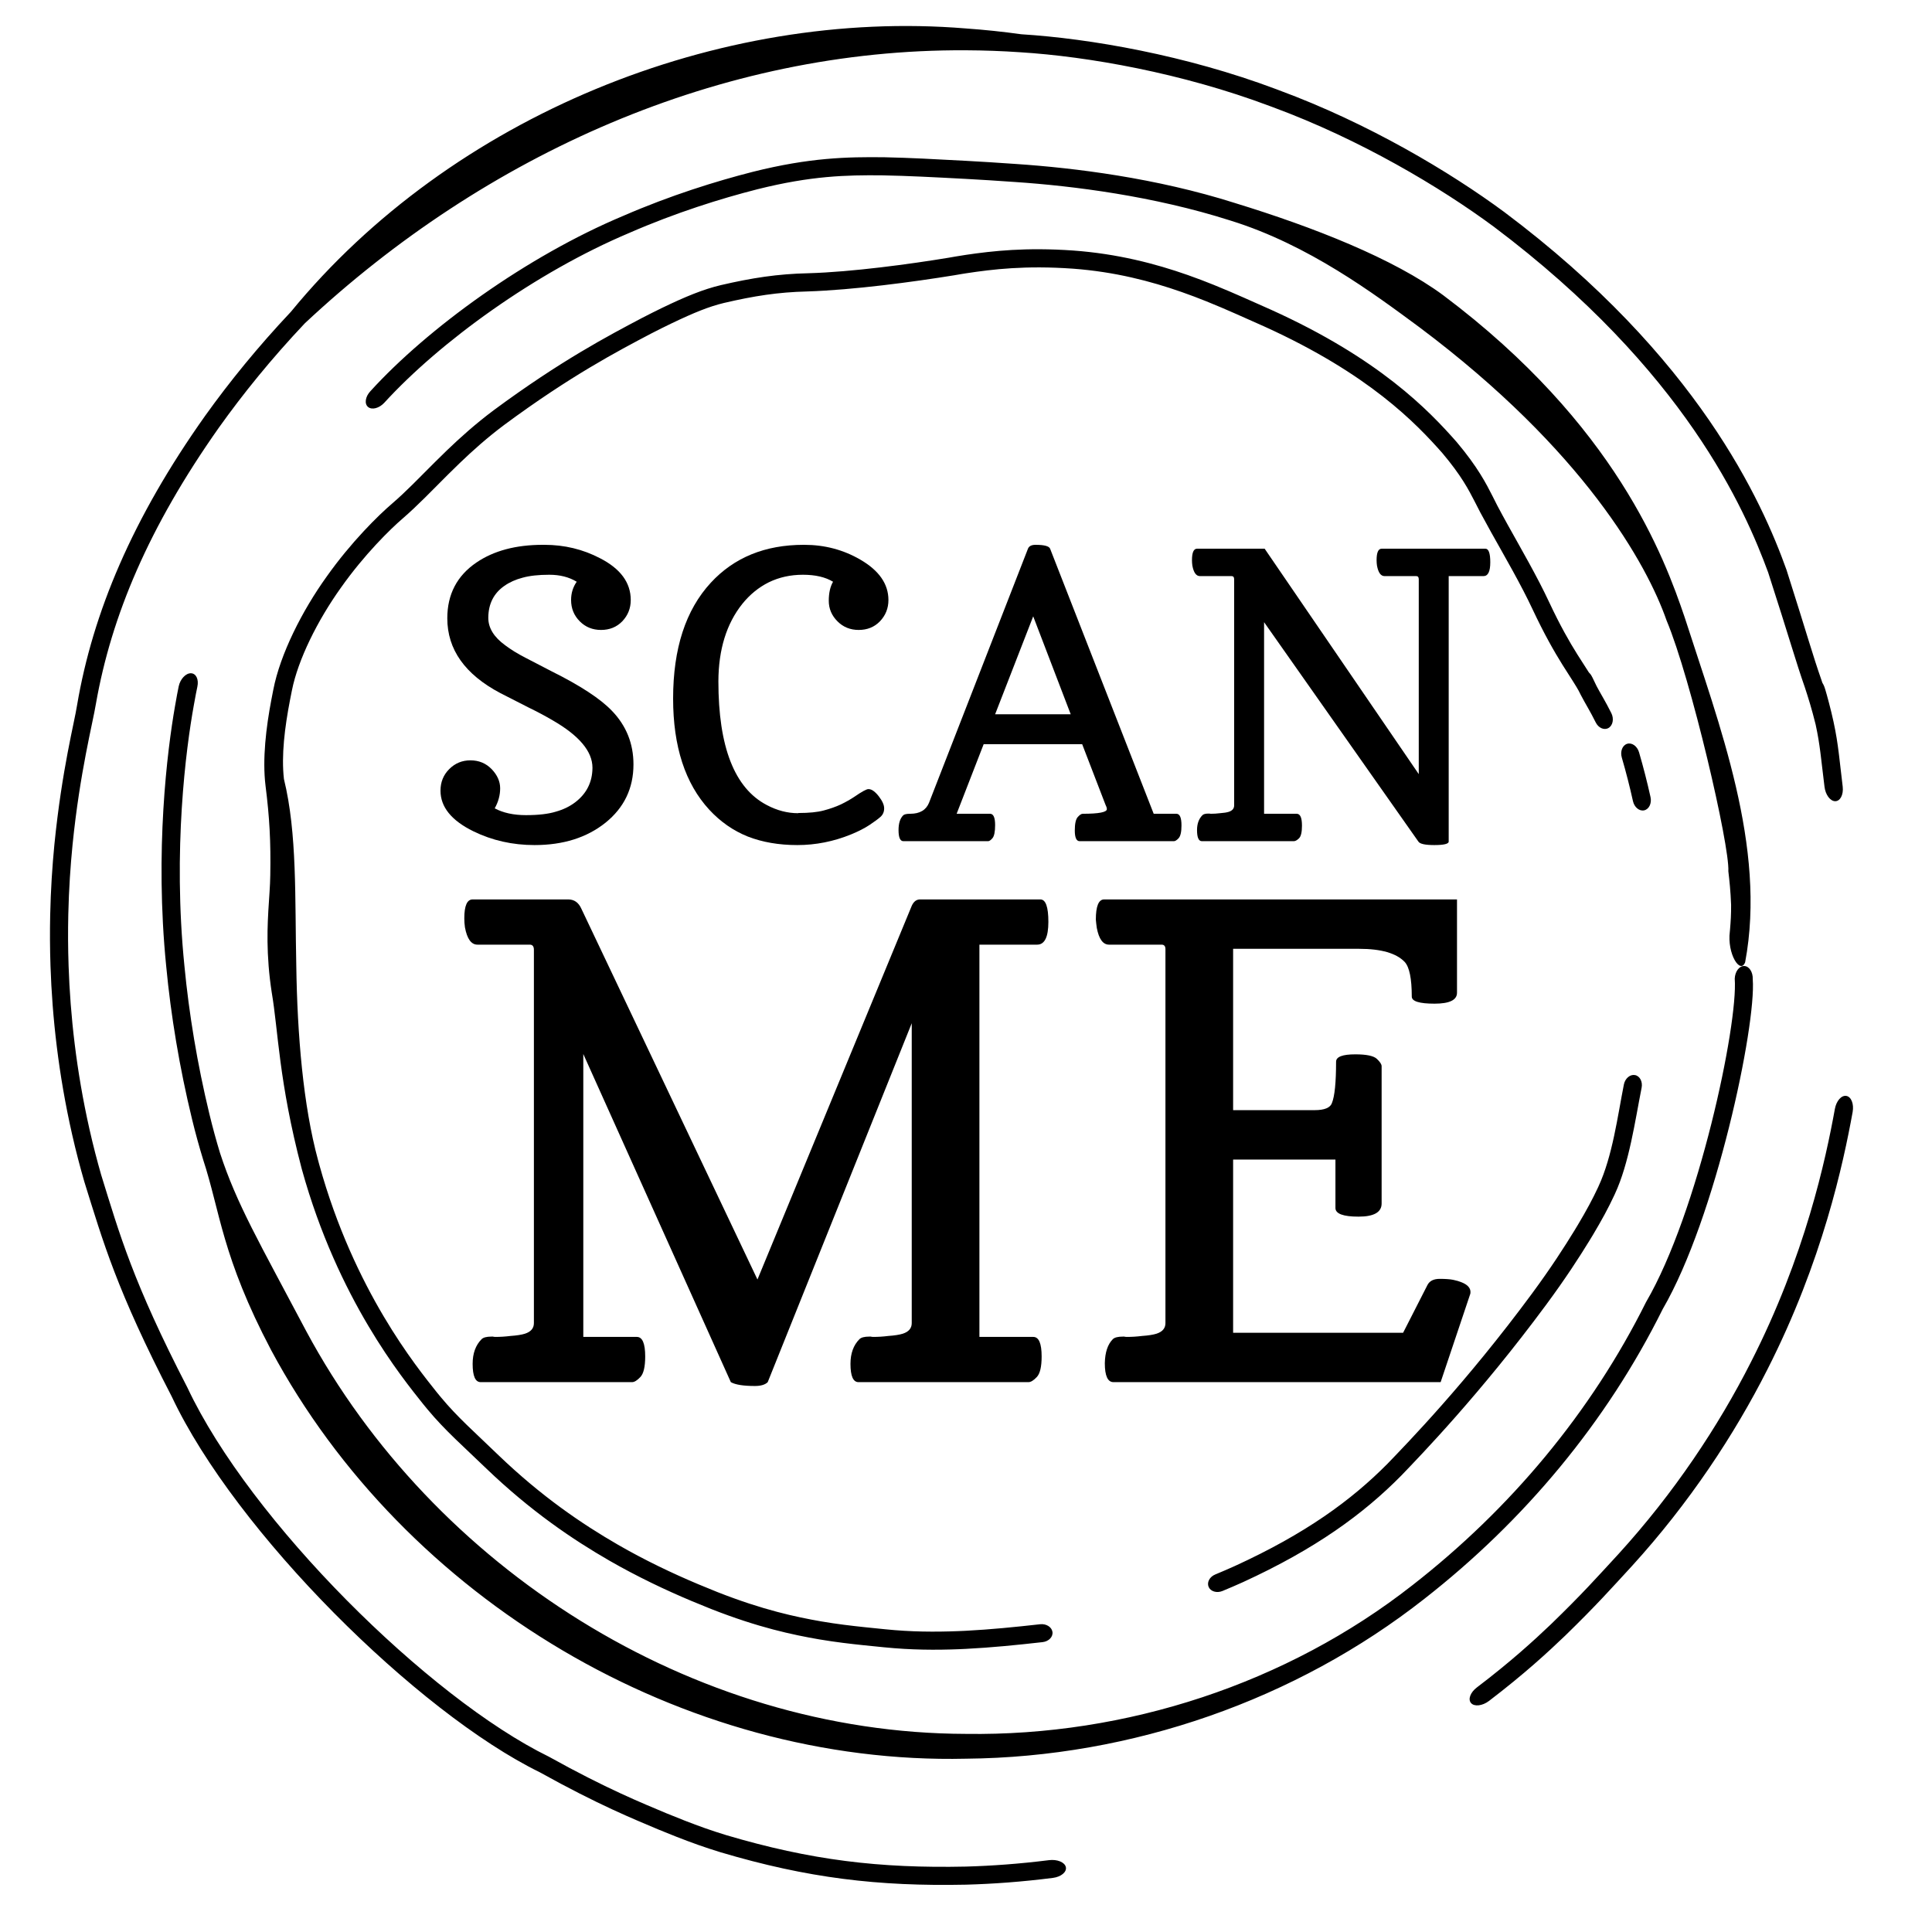
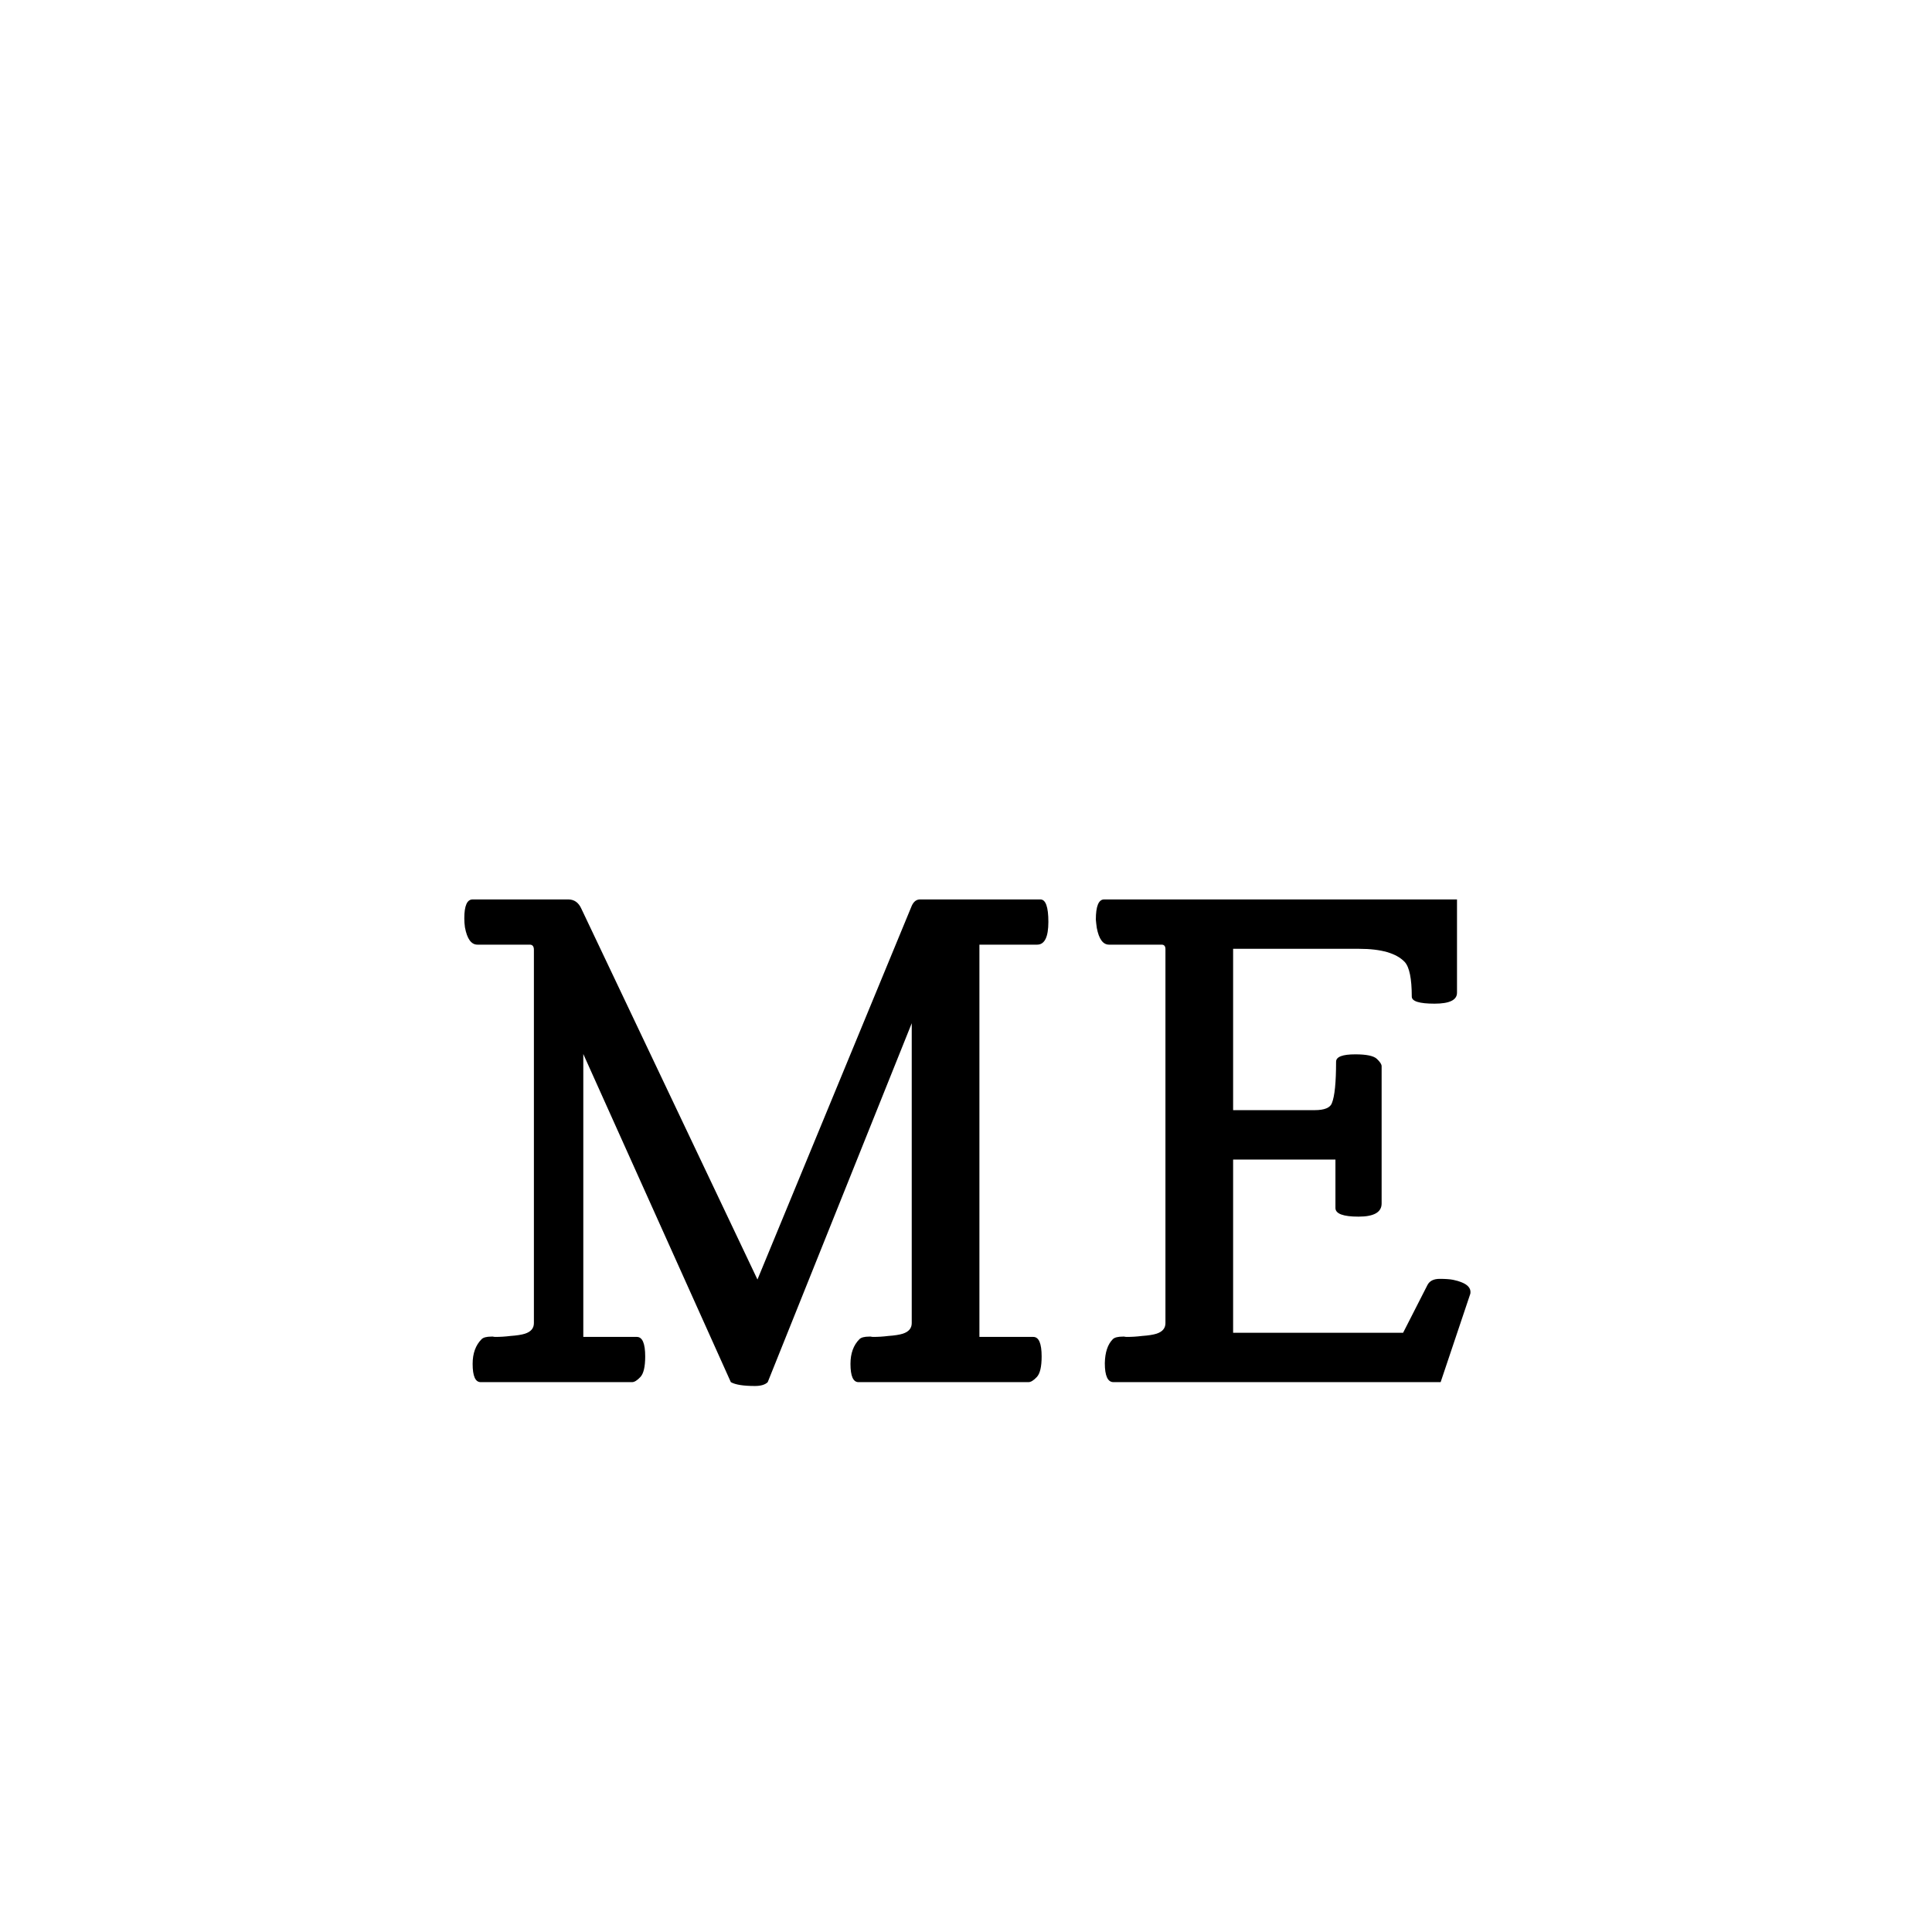
<svg xmlns="http://www.w3.org/2000/svg" width="500" height="500" viewBox="0 0 500 500" fill="none">
-   <path d="M424.845 281.525C423.144 290.112 421.638 301.039 417.923 309.01C417.872 309.121 417.821 309.233 417.769 309.344C416.267 312.578 414.517 315.796 412.268 319.56C411.98 320.041 411.682 320.531 411.377 321.03C408.658 325.458 405.211 330.803 400.123 337.696C383.1 360.737 367.624 376.692 362.71 381.817C352.83 391.854 340.375 400.886 321.691 409.452C319.979 410.226 318.202 410.991 316.382 411.744C314.903 412.356 313.289 411.869 312.789 410.681C312.289 409.492 313.058 408.069 314.493 407.477C316.227 406.761 317.917 406.03 319.546 405.295C319.554 405.292 319.561 405.288 319.568 405.285C337.871 396.91 349.715 388.284 359.13 378.769C364.029 373.675 379.491 357.807 396.453 334.809C401.453 328.023 404.836 322.753 407.496 318.407C407.787 317.93 408.069 317.464 408.341 317.009C408.348 316.998 408.354 316.987 408.361 316.977C410.558 313.288 412.191 310.271 413.587 307.263C413.615 307.198 413.644 307.133 413.673 307.069C417.328 299.219 418.653 288.75 420.263 280.646C420.58 279.097 421.844 278.006 423.114 278.225C424.382 278.444 425.169 279.927 424.845 281.525ZM70.73 178.503C72.519 169.284 78.172 158.095 84.527 149.241C90.879 140.259 98.006 133.281 101.552 130.259C105.019 127.288 108.444 123.699 112.639 119.519C113.601 118.562 114.603 117.574 115.652 116.566C119.116 113.236 123.101 109.657 127.797 106.147C145.11 93.352 157.438 86.891 166.211 82.258C168.028 81.32 169.726 80.469 171.325 79.693C171.328 79.692 171.331 79.691 171.333 79.689C177.383 76.767 182.035 74.86 186.545 73.792C194.555 71.935 201.222 70.877 209.295 70.711C220.415 70.391 235.484 68.36 245.603 66.682C246.157 66.584 246.725 66.483 247.301 66.385C248.172 66.239 249.069 66.094 250 65.954C256.919 64.935 265.488 63.984 277.693 64.831C289.183 65.665 298.99 68.232 307.345 71.161C309.749 72.004 312.012 72.875 314.164 73.743C319.621 75.946 324.372 78.151 328.899 80.14C356.95 92.816 369.732 106.163 376.97 114.379C382.481 120.917 384.681 125.282 386.258 128.38C386.73 129.321 387.136 130.156 387.541 130.918C391.14 137.72 394.682 143.566 398.454 150.841C399.286 152.454 400.125 154.144 400.962 155.925C403.751 161.879 406.146 166.065 408.18 169.304C409.067 170.721 409.877 171.962 410.631 173.138C410.646 173.159 410.66 173.181 410.675 173.202C410.78 173.366 410.882 173.529 410.985 173.691C411.062 173.813 411.144 173.933 411.221 174.055C411.266 174.096 411.301 174.136 411.329 174.164C411.352 174.187 411.368 174.205 411.379 174.216C411.382 174.218 411.385 174.22 411.388 174.221C411.585 174.43 411.716 174.627 411.743 174.667C411.791 174.738 411.827 174.803 411.847 174.836C411.951 175.009 412.071 175.238 412.149 175.392C412.349 175.787 412.689 176.477 413.192 177.555C413.674 178.475 414.177 179.341 414.798 180.434C414.837 180.503 414.876 180.571 414.915 180.639C415.517 181.702 416.21 182.955 417.013 184.562C417.745 186.027 417.407 187.758 416.28 188.403C415.152 189.047 413.684 188.395 412.976 186.972C412.242 185.494 411.611 184.35 411.026 183.312C410.989 183.246 410.951 183.181 410.913 183.115C410.304 182.037 409.713 181.012 409.132 179.894C408.937 179.519 408.741 179.131 408.561 178.768C408.209 178.126 407.774 177.412 407.241 176.567C407.133 176.398 407.025 176.222 406.912 176.043C406.183 174.902 405.317 173.574 404.38 172.07C402.179 168.551 399.614 164.04 396.648 157.729C395.867 156.073 395.075 154.483 394.279 152.94C390.588 145.822 386.882 139.702 383.123 132.664C382.605 131.698 382.134 130.745 381.616 129.729C380.066 126.732 378.212 123.093 373.235 117.204C366.49 109.593 354.375 96.819 327.196 84.493C322.567 82.452 317.623 80.16 312.211 77.984C310.153 77.157 308.021 76.349 305.82 75.577C297.801 72.766 288.543 70.344 277.723 69.535C265.353 68.658 256.914 69.683 250 70.733C249.543 70.804 249.092 70.876 248.649 70.95C248.401 70.992 248.154 71.034 247.908 71.077C247.601 71.129 247.297 71.182 246.996 71.234C236.458 72.945 220.862 75.05 208.874 75.43C201.334 75.612 195.114 76.596 187.35 78.407C183.517 79.326 179.639 80.898 173.845 83.668C172.223 84.449 170.451 85.324 168.495 86.332C159.783 90.922 147.582 97.318 130.509 109.95C126.075 113.27 122.354 116.606 118.991 119.832C117.946 120.835 116.931 121.83 115.944 122.813C111.829 126.909 108.112 130.822 104.21 134.19C101 136.944 94.27 143.538 88.245 152.073C82.137 160.613 77.132 170.74 75.554 178.648C75.387 179.468 75.222 180.294 75.063 181.12C73.686 188.237 72.782 195.522 73.482 201.611C76.94 215.706 76.295 232.39 76.68 250C76.938 267.726 78.455 286.102 82.323 300.286C82.422 300.655 82.522 301.024 82.623 301.392C91.659 334.042 107.884 353.819 112.974 360.236C113.22 360.54 113.446 360.814 113.65 361.061C113.831 361.282 113.998 361.479 114.143 361.654C116.326 364.285 118.441 366.454 120.705 368.666C120.829 368.787 120.953 368.907 121.077 369.028C123.48 371.357 126.042 373.744 129.019 376.614C140.123 387.273 150.578 394.377 159.929 399.775C161.663 400.772 163.365 401.714 165.041 402.602C165.046 402.605 165.051 402.608 165.056 402.61C172.409 406.5 179.178 409.443 185.658 412.022C197.51 416.688 205.996 418.472 212.548 419.618C214.619 419.971 216.52 420.246 218.321 420.479C222.224 420.982 225.633 421.3 229.146 421.659C235.762 422.328 241.889 422.372 247.908 422.135C248.446 422.113 248.984 422.092 249.522 422.066C249.681 422.058 249.841 422.05 250 422.042C256.386 421.712 262.62 421.087 269.184 420.353C270.748 420.177 272.173 421.048 272.373 422.323C272.572 423.595 271.434 424.799 269.822 424.981C263.109 425.735 256.72 426.385 250 426.726C250 426.726 250 426.726 250 426.726C249.445 426.753 248.888 426.781 248.33 426.804C242.162 427.056 235.759 427.014 228.84 426.321C225.358 425.967 222.058 425.664 218.124 425.167C216.249 424.929 214.25 424.647 212.004 424.268C205.167 423.082 196.338 421.237 184.044 416.407C177.468 413.793 170.602 410.816 163.053 406.834C161.32 405.919 159.552 404.949 157.749 403.915C148.119 398.368 137.324 391.048 125.857 380.052C122.969 377.271 120.472 374.952 118.013 372.576C117.876 372.442 117.738 372.308 117.601 372.174C115.294 369.926 112.996 367.584 110.627 364.732C110.311 364.352 109.911 363.863 109.431 363.274C104.196 356.681 87.455 336.315 78.134 302.665C78.106 302.562 78.078 302.458 78.051 302.354C72.132 279.851 72.013 266.704 70.332 256.899C69.95 254.433 69.692 252.138 69.522 250C69.159 245.407 69.185 241.669 69.316 238.357C69.353 237.436 69.395 236.565 69.443 235.737C69.654 232.167 69.908 229.341 69.948 226.487C70.106 217.863 69.751 211.511 68.721 203.367C67.865 196.424 68.873 188.205 70.236 181.042C70.238 181.031 70.24 181.02 70.243 181.01C70.402 180.158 70.567 179.321 70.73 178.503ZM427.151 206.27C427.513 207.901 426.762 209.448 425.503 209.716C424.243 209.984 422.958 208.909 422.607 207.326C421.77 203.544 420.804 199.772 419.718 196.048C419.262 194.484 419.859 192.902 421.083 192.503C422.308 192.106 423.711 193.082 424.183 194.695C425.298 198.516 426.291 202.388 427.151 206.27ZM46.246 177.633C46.645 175.726 48.092 174.196 49.426 174.238C50.76 174.281 51.481 175.838 51.081 177.701C50.87 178.686 50.549 180.315 50.162 182.512C48.139 193.694 44.687 219.89 47.731 250C48.913 262.362 51.062 275.331 54.167 288.205C55.061 291.919 55.987 295.247 56.929 298.359C61.265 311.656 67.092 321.498 79.273 344.536C112.06 405.577 178.863 448.575 250 448.729C291.428 449.337 333.081 435.696 365.517 410.265C390.852 390.528 411.758 365.563 426.002 336.969C439.533 313.781 449.847 265.122 448.948 253.286C449.016 251.46 450.09 249.984 451.379 250C452.666 250.017 453.681 251.557 453.611 253.43C454.528 265.443 444.077 315.11 430.314 338.787C415.8 368.03 394.486 393.564 368.637 413.765C335.396 439.901 292.949 454.769 250 455.149C176.705 456.84 104.758 413.922 70.171 349.412C57.413 325.201 56.989 313.515 52.565 300.085C51.592 296.895 50.631 293.48 49.699 289.637C46.449 276.261 44.216 262.792 43.007 250C40.024 220.131 43.289 194.178 45.292 182.754C45.688 180.435 46.023 178.699 46.246 177.633ZM95.859 101.239C110.629 85.005 136.294 66.331 161.379 55.828C173.526 50.557 185.304 46.896 194.81 44.473C209.592 40.765 219.299 40.59 228.755 40.696C228.856 40.698 228.956 40.699 229.057 40.701C235.459 40.836 241.825 41.181 250 41.622C253.876 41.838 258.085 42.086 262.929 42.436C278.103 43.461 299.157 46.051 319.609 52.543C319.625 52.549 319.641 52.554 319.656 52.56C339.945 58.78 360.682 66.931 373.515 76.416C418.223 109.974 430.75 144.326 435.996 159.778C444.879 187.443 457.251 219.251 451.641 249.035C450.397 252.253 446.927 246.848 447.683 241.059C447.703 240.849 447.722 240.638 447.741 240.428C447.911 238.416 448.024 236.633 448.007 234.153C447.867 230.572 447.583 227.908 447.294 225.482C447.69 218.935 437.61 175.58 431.309 160.579C426.245 146.075 409.912 116.595 367.399 84.736C355.562 75.99 338.648 63.355 318.52 57.106C318.465 57.089 318.411 57.071 318.356 57.054C298.519 50.732 277.748 48.117 262.663 47.099C257.943 46.756 253.813 46.511 250 46.3C241.487 45.844 234.918 45.502 228.456 45.381C228.364 45.379 228.273 45.377 228.181 45.375C219.021 45.293 209.955 45.488 196.036 48.974C186.535 51.392 174.889 55.037 162.941 60.244C138.536 70.522 113.78 88.537 99.428 104.259C98.118 105.656 96.265 106.148 95.263 105.332C94.263 104.517 94.518 102.674 95.859 101.239ZM75.296 80.677C116.827 30.032 185.881 2.079 250 7.366C254.829 7.707 259.567 8.208 264.314 8.867C282.132 9.979 306.94 14.306 330.245 23.066C330.508 23.164 330.77 23.264 331.032 23.364C354.139 31.893 375.267 44.502 389.31 54.879C439.459 92.469 456.045 129.894 462.36 147.519C467.803 164.607 469.027 169.253 471.432 176.115C471.493 176.304 471.554 176.492 471.614 176.681C471.622 176.692 471.629 176.703 471.637 176.714C471.772 176.932 471.87 177.12 471.918 177.218C472.015 177.417 472.081 177.583 472.106 177.646C472.164 177.79 472.204 177.913 472.219 177.957C472.281 178.136 472.346 178.341 472.386 178.475C472.768 179.72 473.834 183.616 474.509 186.757C475.205 189.973 475.542 192.312 475.853 194.758C475.884 195.006 475.915 195.254 475.945 195.503C476.213 197.714 476.488 200.125 476.89 203.584C477.131 205.683 476.238 207.368 474.938 207.35C473.636 207.328 472.422 205.661 472.178 203.604C471.756 200.036 471.461 197.527 471.189 195.351C471.16 195.109 471.129 194.868 471.099 194.626C470.801 192.335 470.492 190.3 469.886 187.51C468.895 183.5 467.974 180.569 467.097 177.897C464.665 170.931 463.256 165.671 457.595 148.14C451.585 131.831 436.044 95.868 386.615 58.686C372.822 48.487 352.081 36.111 329.445 27.75C329.181 27.652 328.916 27.553 328.651 27.456C305.789 18.86 281.5 14.619 264.064 13.525C259.369 13.203 254.714 13.035 250 13.013C186.376 12.642 125.585 39.97 78.892 83.669C70.177 92.901 62.875 101.935 56.642 110.68C38.428 136.489 28.809 159.475 24.825 182.132C24.02 187.094 20.668 199.849 18.78 218.585C18.235 224.079 17.825 230.088 17.675 236.621C17.578 240.881 17.592 245.318 17.752 250C18.19 262.798 19.738 277.06 23.148 292.206C24.119 296.515 25.13 300.38 26.167 304.005C30.939 319.403 34.396 331.819 48.505 359.116C64.745 393.667 110.994 439.429 142.031 454.622C157.015 462.952 166.082 466.582 172.421 469.257C174.193 469.985 175.76 470.613 177.206 471.175C180.995 472.641 183.94 473.704 187.891 474.914C209.849 481.428 227.622 483.547 250 483.07C256.698 482.877 263.759 482.376 271.483 481.407C273.575 481.144 275.532 481.921 275.836 483.182C276.144 484.442 274.632 485.724 272.495 485.997C264.414 487.026 257.017 487.555 250 487.751C227.297 488.221 208.998 486.057 186.464 479.359C182.259 478.071 179.038 476.9 175.112 475.372C173.659 474.804 172.116 474.184 170.403 473.478C164.045 470.786 154.896 467.119 139.691 458.661C108.088 443.18 60.984 396.569 44.445 361.427C30.176 333.853 26.695 321.431 21.811 305.787C20.744 302.088 19.693 298.119 18.685 293.691C15.118 277.995 13.512 263.216 13.068 250C12.915 245.429 12.898 241.082 12.986 236.92C13.128 230.261 13.532 224.154 14.076 218.566C16.03 199.067 19.287 186.851 19.945 182.503C24.002 158.576 34.28 134.112 53.092 107.608C59.393 98.802 66.707 89.796 75.296 80.677ZM385.35 440.203C383.648 441.498 381.555 441.728 380.705 440.749C379.856 439.77 380.54 437.978 382.205 436.715C391.004 430.024 396.864 424.661 401.344 420.397C409.574 412.43 413.225 408.287 418.829 402.215C433.21 386.445 444.718 369.118 453.108 352.57C467.174 325.007 472.501 300.022 474.867 286.975C475.244 284.913 476.547 283.415 477.82 283.619C479.09 283.825 479.843 285.695 479.459 287.804C477.058 301.024 471.675 326.335 457.418 354.383C448.87 371.303 437.123 389.068 422.364 405.269C416.82 411.282 413.309 415.277 405.125 423.252C400.572 427.611 394.556 433.176 385.35 440.203Z" fill="black" />
-   <path d="M128.032 209.197C130.211 210.371 132.91 210.958 136.129 210.958C139.348 210.958 141.929 210.656 143.874 210.052C145.785 209.516 147.445 208.711 148.853 207.638C151.804 205.392 153.296 202.424 153.329 198.736V198.686C153.329 194.461 149.892 190.371 143.019 186.415C141.074 185.275 138.962 184.151 136.682 183.045L129.49 179.374C120.337 174.545 115.76 168.091 115.76 160.011C115.76 153.808 118.275 148.997 123.304 145.577C127.797 142.526 133.514 141 140.454 141H140.907C146.07 141 150.865 142.157 155.291 144.47C160.588 147.186 163.237 150.79 163.237 155.283C163.237 157.429 162.499 159.273 161.024 160.815C159.582 162.291 157.755 163.028 155.542 163.028C153.363 163.028 151.535 162.291 150.06 160.815C148.551 159.307 147.797 157.463 147.797 155.283C147.797 153.506 148.283 151.93 149.255 150.556C147.277 149.349 144.913 148.745 142.164 148.745C139.381 148.745 137.084 148.997 135.274 149.5C133.463 149.969 131.888 150.673 130.546 151.612C127.797 153.523 126.406 156.256 126.372 159.81V159.91C126.372 162.525 127.831 164.889 130.748 167.001C132.156 168.074 133.899 169.147 135.978 170.22L142.768 173.741C150.177 177.429 155.374 180.832 158.358 183.95C162.08 187.806 163.941 192.433 163.941 197.831C163.941 204 161.527 209.03 156.699 212.919C151.871 216.775 145.752 218.703 138.342 218.703C132.642 218.703 127.361 217.512 122.5 215.132C116.833 212.349 114 208.845 114 204.621C114 202.408 114.754 200.547 116.263 199.038C117.772 197.529 119.599 196.775 121.745 196.775C123.924 196.775 125.752 197.529 127.227 199.038C128.702 200.58 129.44 202.24 129.44 204.017C129.44 205.794 128.971 207.521 128.032 209.197Z" fill="black" />
-   <path d="M215.592 150.556C213.614 149.349 211.015 148.745 207.796 148.745C204.578 148.745 201.627 149.399 198.945 150.707C196.33 152.014 194.05 153.875 192.105 156.289C188.014 161.419 185.952 168.091 185.919 176.306C185.919 193.305 190.093 203.984 198.442 208.342C201.091 209.75 203.79 210.455 206.539 210.455C206.573 210.455 206.606 210.438 206.64 210.404C209.389 210.404 211.568 210.186 213.178 209.75C214.821 209.315 216.296 208.795 217.604 208.191C218.911 207.554 220.068 206.901 221.074 206.23C223.018 204.889 224.242 204.218 224.745 204.218C225.215 204.218 225.684 204.403 226.153 204.771C226.623 205.14 227.059 205.593 227.461 206.129C228.366 207.303 228.819 208.326 228.819 209.197C228.819 210.103 228.5 210.84 227.863 211.41C227.26 211.947 226.304 212.651 224.997 213.522C223.722 214.361 222.147 215.165 220.269 215.937C215.743 217.781 211.099 218.703 206.338 218.703C201.577 218.703 197.302 217.965 193.513 216.49C189.758 214.981 186.439 212.667 183.555 209.549C177.319 202.777 174.201 193.187 174.201 180.782C174.201 167.84 177.453 157.848 183.958 150.807C189.993 144.269 198.006 141 207.998 141H208.148C213.412 141 218.241 142.274 222.633 144.822C227.494 147.639 229.925 151.126 229.925 155.283C229.925 157.429 229.188 159.273 227.712 160.815C226.271 162.291 224.443 163.028 222.23 163.028C220.051 163.028 218.224 162.291 216.749 160.815C215.24 159.307 214.485 157.53 214.485 155.484C214.485 153.473 214.854 151.83 215.592 150.556Z" fill="black" />
-   <path d="M233.798 217.697C232.96 217.697 232.541 216.741 232.541 214.83C232.541 213.087 232.943 211.812 233.748 211.008C234.016 210.74 234.619 210.605 235.558 210.605C238.039 210.605 239.665 209.65 240.437 207.739L266.036 142.006C266.304 141.335 266.958 141 267.997 141C270.243 141 271.501 141.335 271.769 142.006L298.575 210.605H304.459C305.331 210.605 305.767 211.611 305.767 213.623C305.767 215.299 305.516 216.406 305.013 216.942C304.543 217.445 304.141 217.697 303.806 217.697H279.414C278.575 217.697 278.156 216.775 278.156 214.931C278.156 213.187 278.408 212.03 278.911 211.46C279.414 210.89 279.849 210.605 280.218 210.605C284.376 210.605 286.455 210.203 286.455 209.398C286.455 209.097 286.32 208.678 286.052 208.141L280.067 192.601H254.569L247.578 210.605H256.229C257.1 210.605 257.536 211.578 257.536 213.522C257.536 215.266 257.301 216.406 256.832 216.942C256.396 217.445 256.027 217.697 255.726 217.697H233.798ZM257.536 184.855H277.1L267.394 159.508L257.536 184.855Z" fill="black" />
-   <path d="M308.483 144.973C308.483 142.995 308.919 142.006 309.791 142.006H327.292L367.175 200.346V149.902C367.175 149.365 366.957 149.097 366.521 149.097H358.323C357.351 149.097 356.697 148.192 356.362 146.381C356.295 145.912 356.261 145.443 356.261 144.973C356.261 142.995 356.697 142.006 357.569 142.006H384.425C385.264 142.006 385.683 143.179 385.683 145.526C385.683 147.907 385.096 149.097 383.922 149.097H374.92V217.797C374.92 218.401 373.679 218.703 371.198 218.703C368.818 218.703 367.443 218.401 367.074 217.797L327.142 161.017V210.605H335.591C336.496 210.605 336.949 211.628 336.949 213.673C336.949 215.35 336.697 216.439 336.194 216.942C335.691 217.445 335.239 217.697 334.836 217.697H311.048C310.21 217.697 309.791 216.741 309.791 214.83C309.791 213.187 310.26 211.896 311.199 210.958C311.467 210.689 311.987 210.555 312.758 210.555H312.959C313.093 210.589 313.227 210.605 313.361 210.605C314.132 210.605 314.92 210.555 315.725 210.455C316.697 210.388 317.452 210.27 317.988 210.103C318.927 209.801 319.396 209.248 319.396 208.443V149.902C319.396 149.365 319.179 149.097 318.743 149.097H310.545C309.573 149.097 308.919 148.192 308.583 146.381C308.516 145.912 308.483 145.443 308.483 144.973Z" fill="black" />
  <path d="M164.819 345.993C166.258 345.993 166.977 347.681 166.977 351.056C166.977 353.712 166.562 355.483 165.732 356.369C164.902 357.254 164.182 357.697 163.574 357.697H124.394C123.011 357.697 122.319 356.12 122.319 352.965C122.319 350.254 123.094 348.123 124.643 346.574C125.086 346.131 125.944 345.91 127.216 345.91H127.548C127.77 345.965 127.991 345.993 128.212 345.993C129.485 345.993 130.786 345.91 132.114 345.744C133.719 345.633 134.964 345.439 135.849 345.163C137.399 344.665 138.173 343.751 138.173 342.423V245.802C138.173 244.917 137.814 244.474 137.094 244.474H123.564C121.959 244.474 120.88 242.98 120.327 239.992C120.216 239.217 120.161 238.442 120.161 237.667C120.161 234.403 120.88 232.77 122.319 232.77H147.055C148.605 232.77 149.739 233.572 150.458 235.177L196.03 331.134L235.957 234.43C236.455 233.323 237.174 232.77 238.115 232.77H269.243C270.626 232.77 271.318 234.707 271.318 238.581C271.318 242.51 270.349 244.474 268.413 244.474H253.471V345.993H267.417C268.855 345.993 269.575 347.681 269.575 351.056C269.575 353.712 269.16 355.483 268.33 356.369C267.5 357.254 266.78 357.697 266.171 357.697H222.177C220.794 357.697 220.102 356.12 220.102 352.965C220.102 350.254 220.877 348.123 222.426 346.574C222.869 346.131 223.727 345.91 225 345.91H225.332C225.553 345.965 225.774 345.993 225.996 345.993C227.268 345.993 228.569 345.91 229.897 345.744C231.502 345.633 232.747 345.439 233.632 345.163C235.182 344.665 235.957 343.751 235.957 342.423V264.811L198.686 357.697C198.022 358.361 196.915 358.693 195.366 358.693C192.377 358.693 190.302 358.361 189.14 357.697L150.957 272.78V345.993H164.819Z" fill="black" />
  <path d="M357.563 311.461C357.563 313.73 355.571 314.865 351.586 314.865C347.602 314.865 345.61 314.118 345.61 312.624V300.089H319.13V344.914H363.125L369.433 332.545C369.986 331.494 371.038 330.968 372.587 330.968C374.082 330.968 375.244 331.051 376.074 331.217C376.904 331.383 377.651 331.605 378.315 331.881C379.809 332.49 380.556 333.32 380.556 334.372C380.556 334.648 380.528 334.842 380.473 334.953L372.836 357.697H288.168C286.674 357.697 285.927 356.064 285.927 352.799C285.983 349.977 286.674 347.902 288.002 346.574C288.445 346.131 289.331 345.91 290.659 345.91H290.908C291.129 345.965 291.378 345.993 291.655 345.993C292.928 345.993 294.228 345.91 295.556 345.744C297.161 345.633 298.406 345.439 299.292 345.163C300.841 344.665 301.616 343.751 301.616 342.423V245.636C301.616 244.861 301.284 244.474 300.62 244.474H287.006C285.457 244.474 284.405 243.035 283.852 240.158C283.741 239.383 283.658 238.664 283.603 238C283.603 234.513 284.322 232.77 285.761 232.77H377.07V256.925C377.07 258.807 375.133 259.748 371.259 259.748C367.33 259.748 365.366 259.139 365.366 257.921C365.366 253.273 364.757 250.285 363.54 248.957C361.381 246.688 357.452 245.553 351.752 245.553H319.13V287.306H340.214C342.76 287.306 344.254 286.697 344.697 285.48C345.416 283.709 345.776 280.14 345.776 274.772C345.776 273.499 347.436 272.863 350.756 272.863C353.634 272.863 355.488 273.25 356.318 274.025C357.148 274.8 357.563 275.436 357.563 275.934V311.461Z" fill="black" />
</svg>